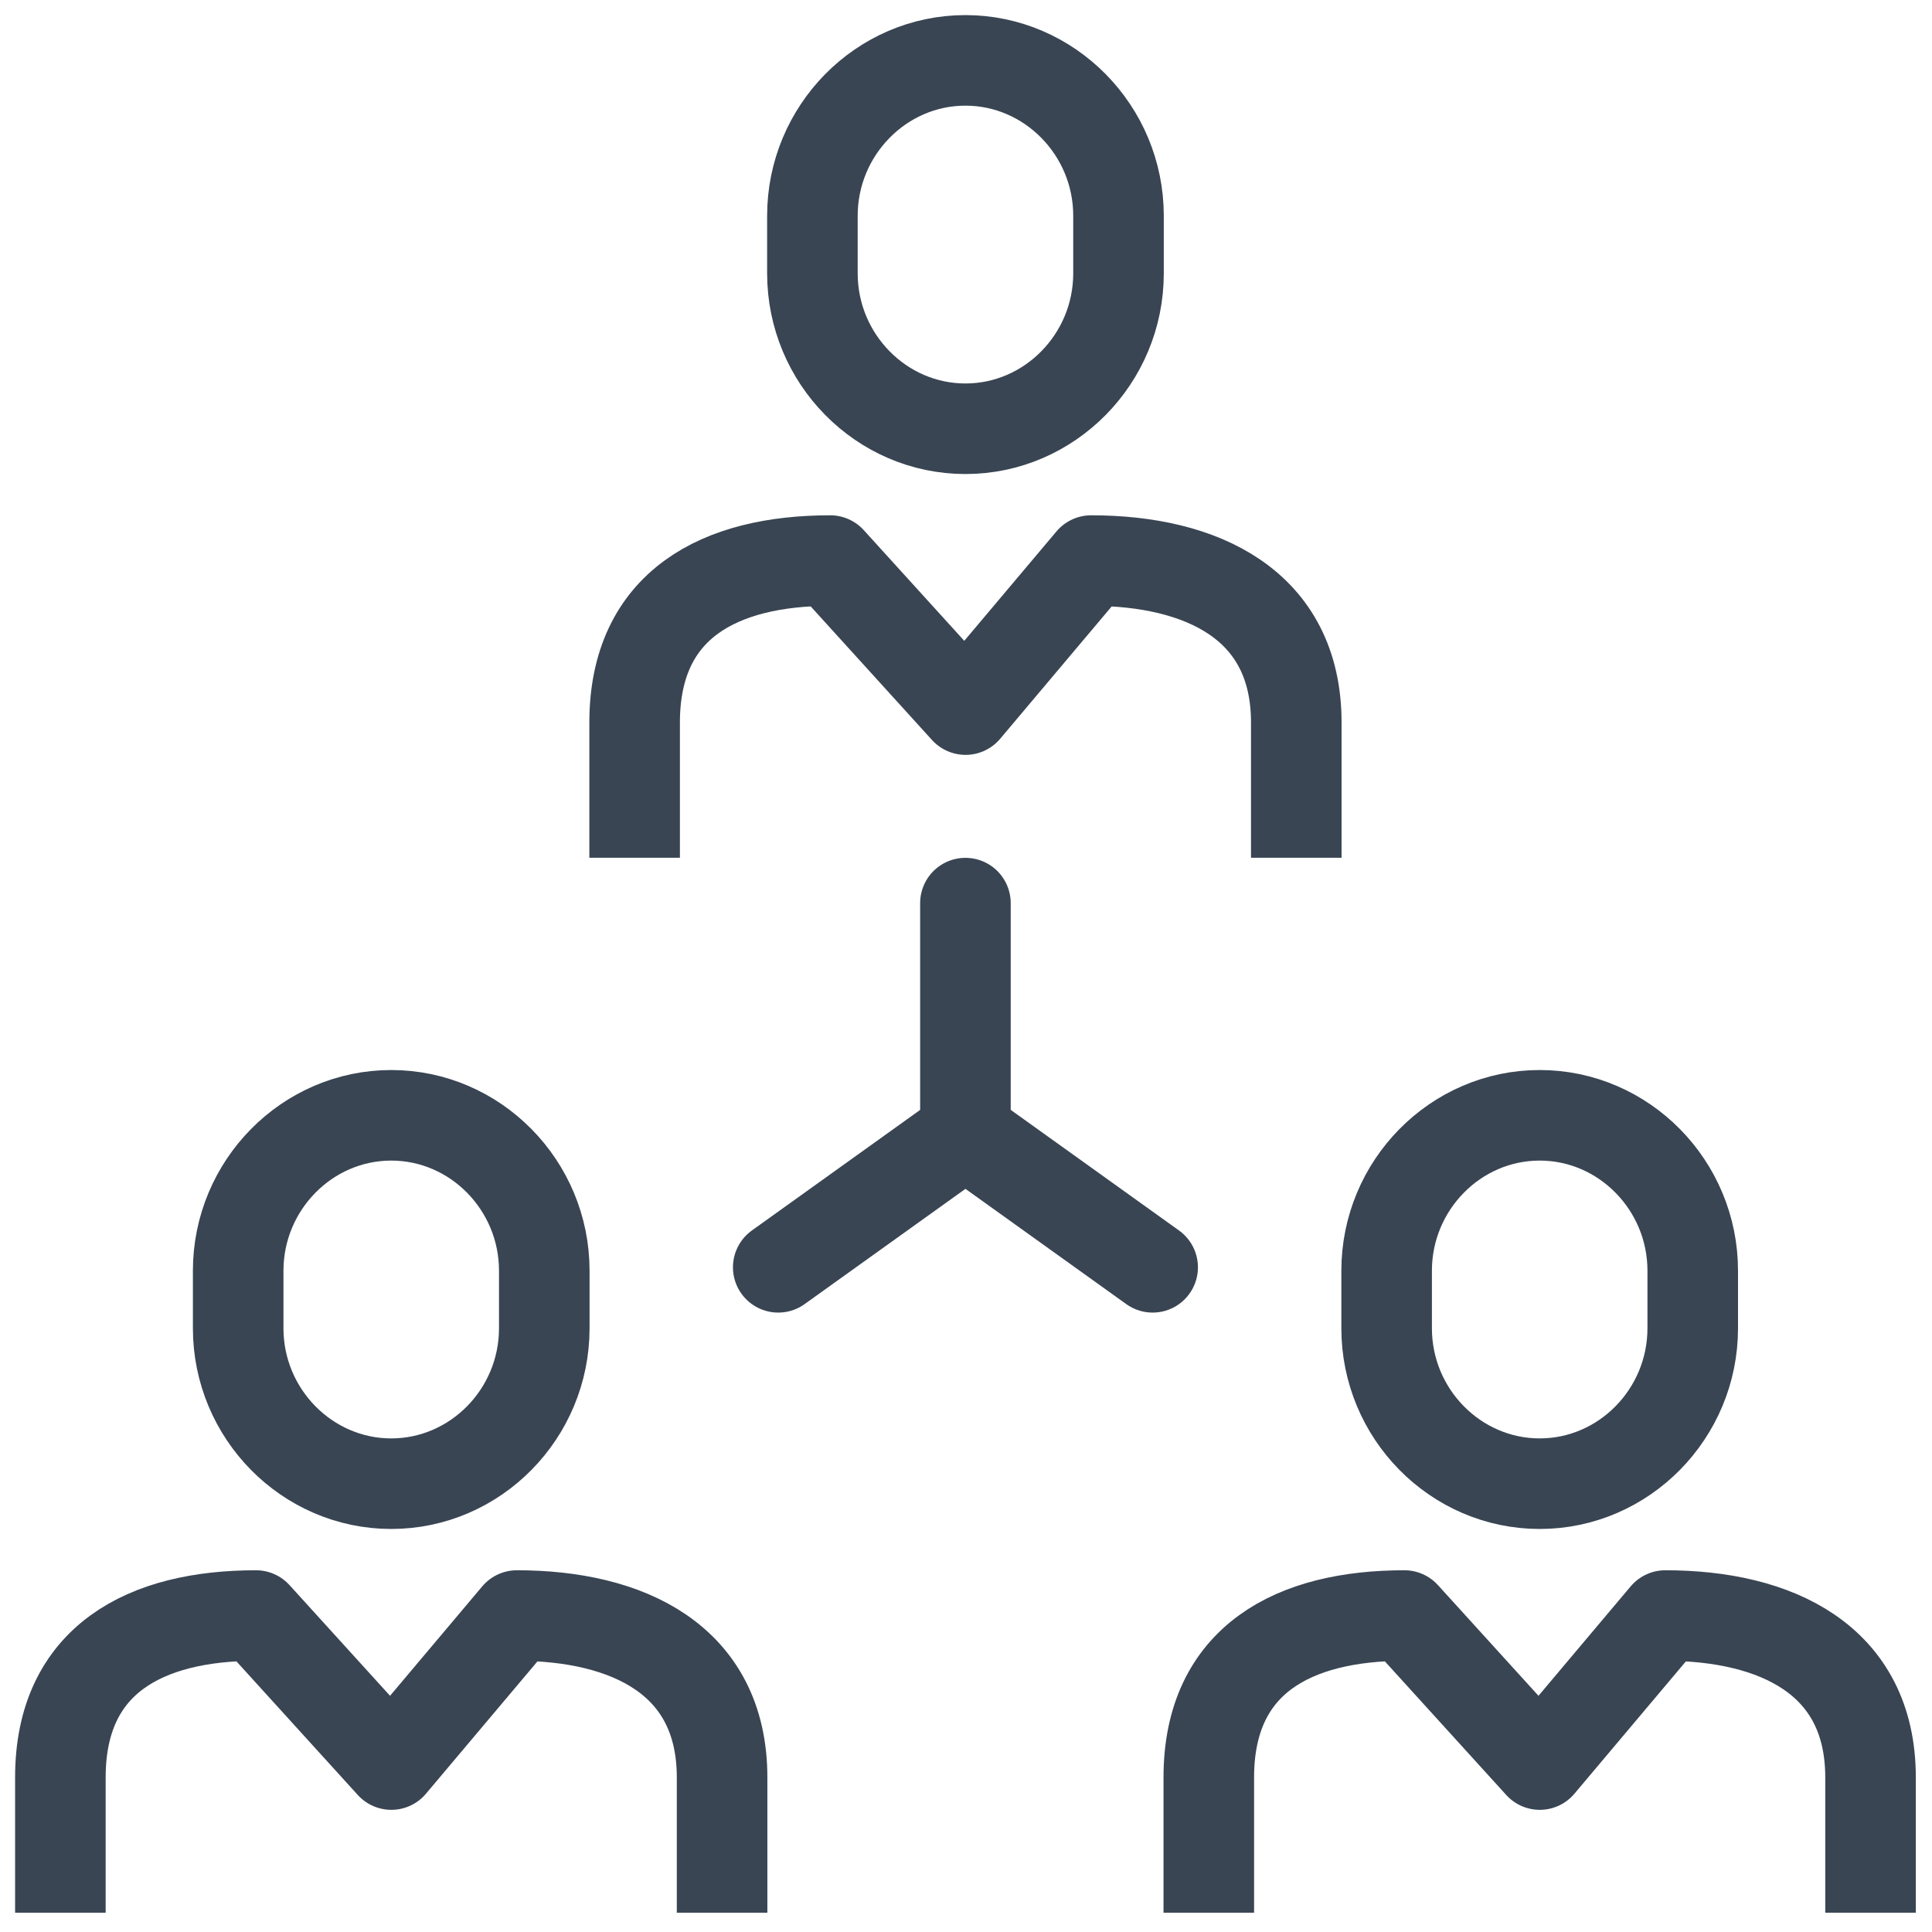
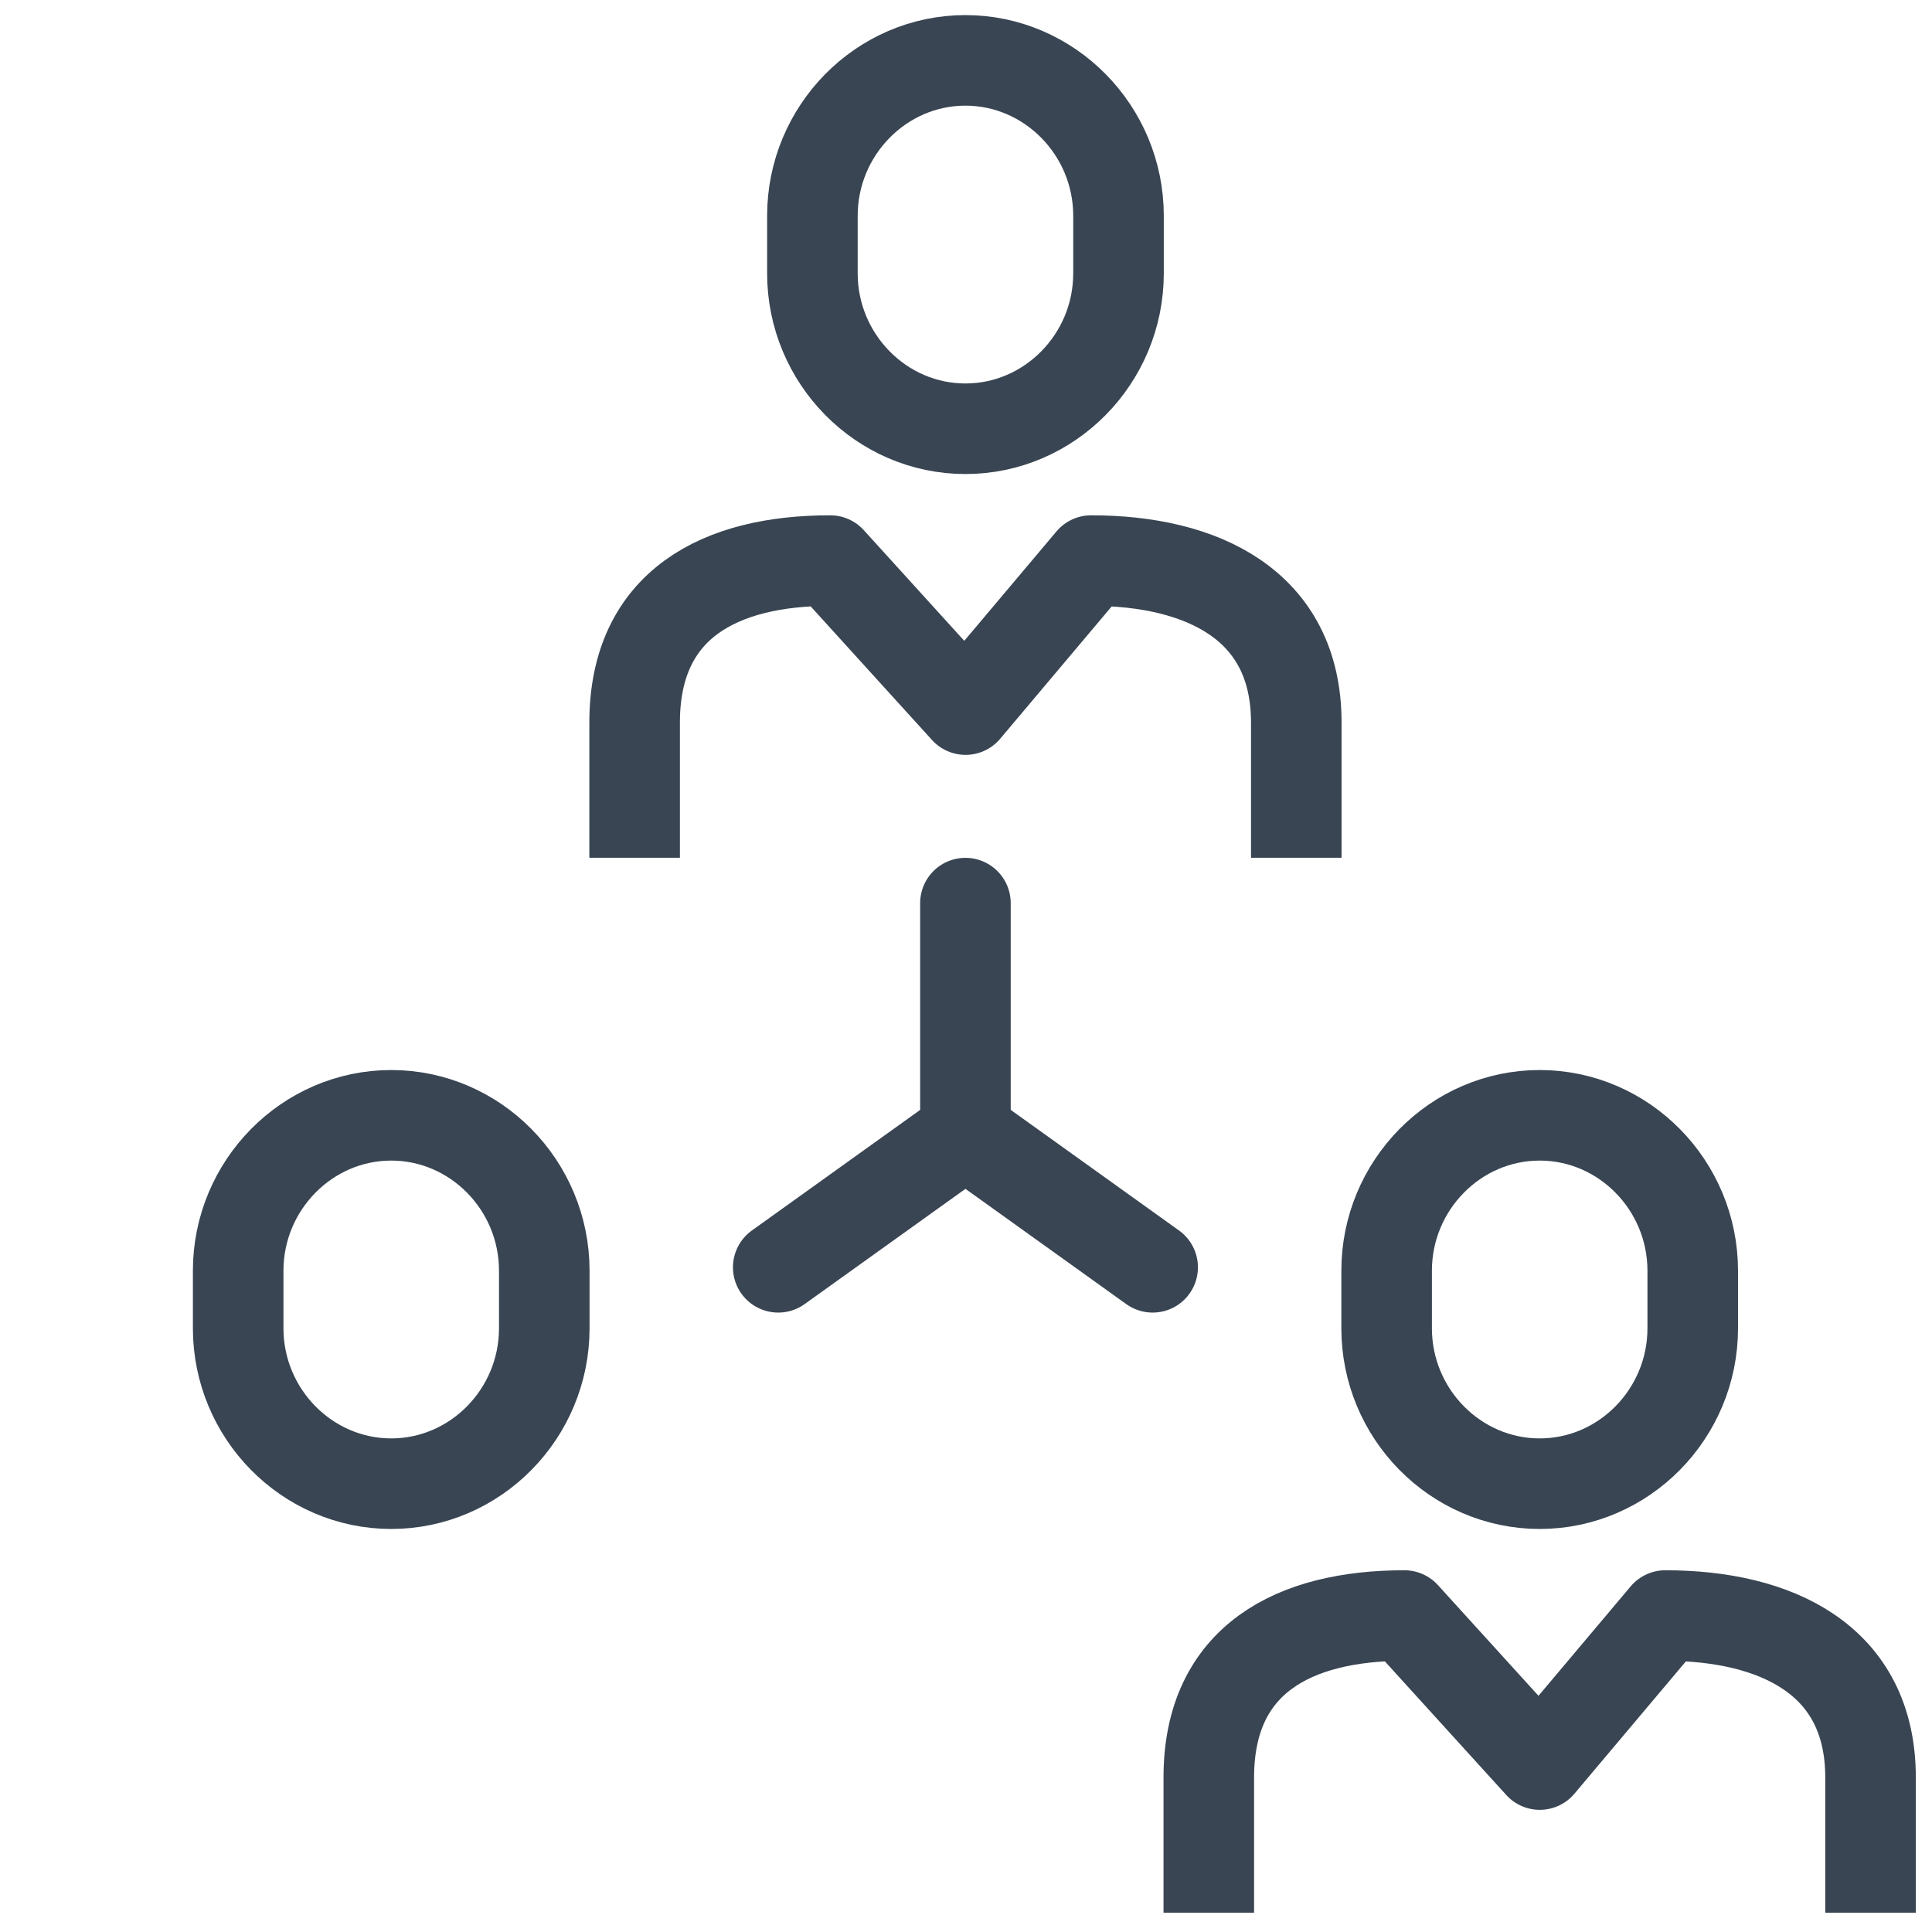
<svg xmlns="http://www.w3.org/2000/svg" fill="none" height="64" viewBox="0 0 64 64" width="64">
  <path d="M31.981 29.917V37.542" stroke="#394553" stroke-linecap="round" stroke-miterlimit="10" stroke-width="3" />
  <path d="M38.183 41.981L31.982 37.537L25.78 41.981" stroke="#394553" stroke-linecap="round" stroke-miterlimit="10" stroke-width="3" />
  <path d="M21.023 28.414V23.932C21.023 20.015 23.857 18.57 27.503 18.57L31.985 23.506L36.144 18.57C39.789 18.57 42.941 20.015 42.941 23.932V28.414" stroke="#394553" stroke-linejoin="round" stroke-miterlimit="10" stroke-width="3" />
  <path d="M37.052 9.055C37.052 11.887 34.769 14.203 31.981 14.203C29.194 14.203 26.912 11.886 26.912 9.055V7.148C26.912 4.317 29.194 2 31.981 2C34.769 2 37.052 4.317 37.052 7.148V9.055Z" stroke="#394553" stroke-miterlimit="10" stroke-width="3" />
  <path d="M40.043 63.361V58.879C40.043 54.962 42.877 53.517 46.523 53.517L51.007 58.453L55.165 53.517C58.813 53.517 61.964 54.962 61.964 58.879V63.361" stroke="#394553" stroke-linejoin="round" stroke-miterlimit="10" stroke-width="3" />
  <path d="M56.074 44.001C56.074 46.832 53.793 49.149 51.004 49.149C48.215 49.149 45.934 46.832 45.934 44.001V42.094C45.934 39.263 48.215 36.946 51.004 36.946C53.793 36.946 56.074 39.263 56.074 42.094V44.001Z" stroke="#394553" stroke-miterlimit="10" stroke-width="3" />
-   <path d="M2 63.361V58.879C2 54.962 4.834 53.517 8.48 53.517L12.963 58.453L17.122 53.517C20.769 53.517 23.92 54.962 23.92 58.879V63.361" stroke="#394553" stroke-linejoin="round" stroke-miterlimit="10" stroke-width="3" />
  <path d="M18.03 44.001C18.03 46.832 15.749 49.149 12.96 49.149C10.172 49.149 7.89 46.832 7.89 44.001V42.094C7.89 39.263 10.172 36.946 12.96 36.946C15.749 36.946 18.03 39.263 18.03 42.094V44.001Z" stroke="#394553" stroke-miterlimit="10" stroke-width="3" />
</svg>